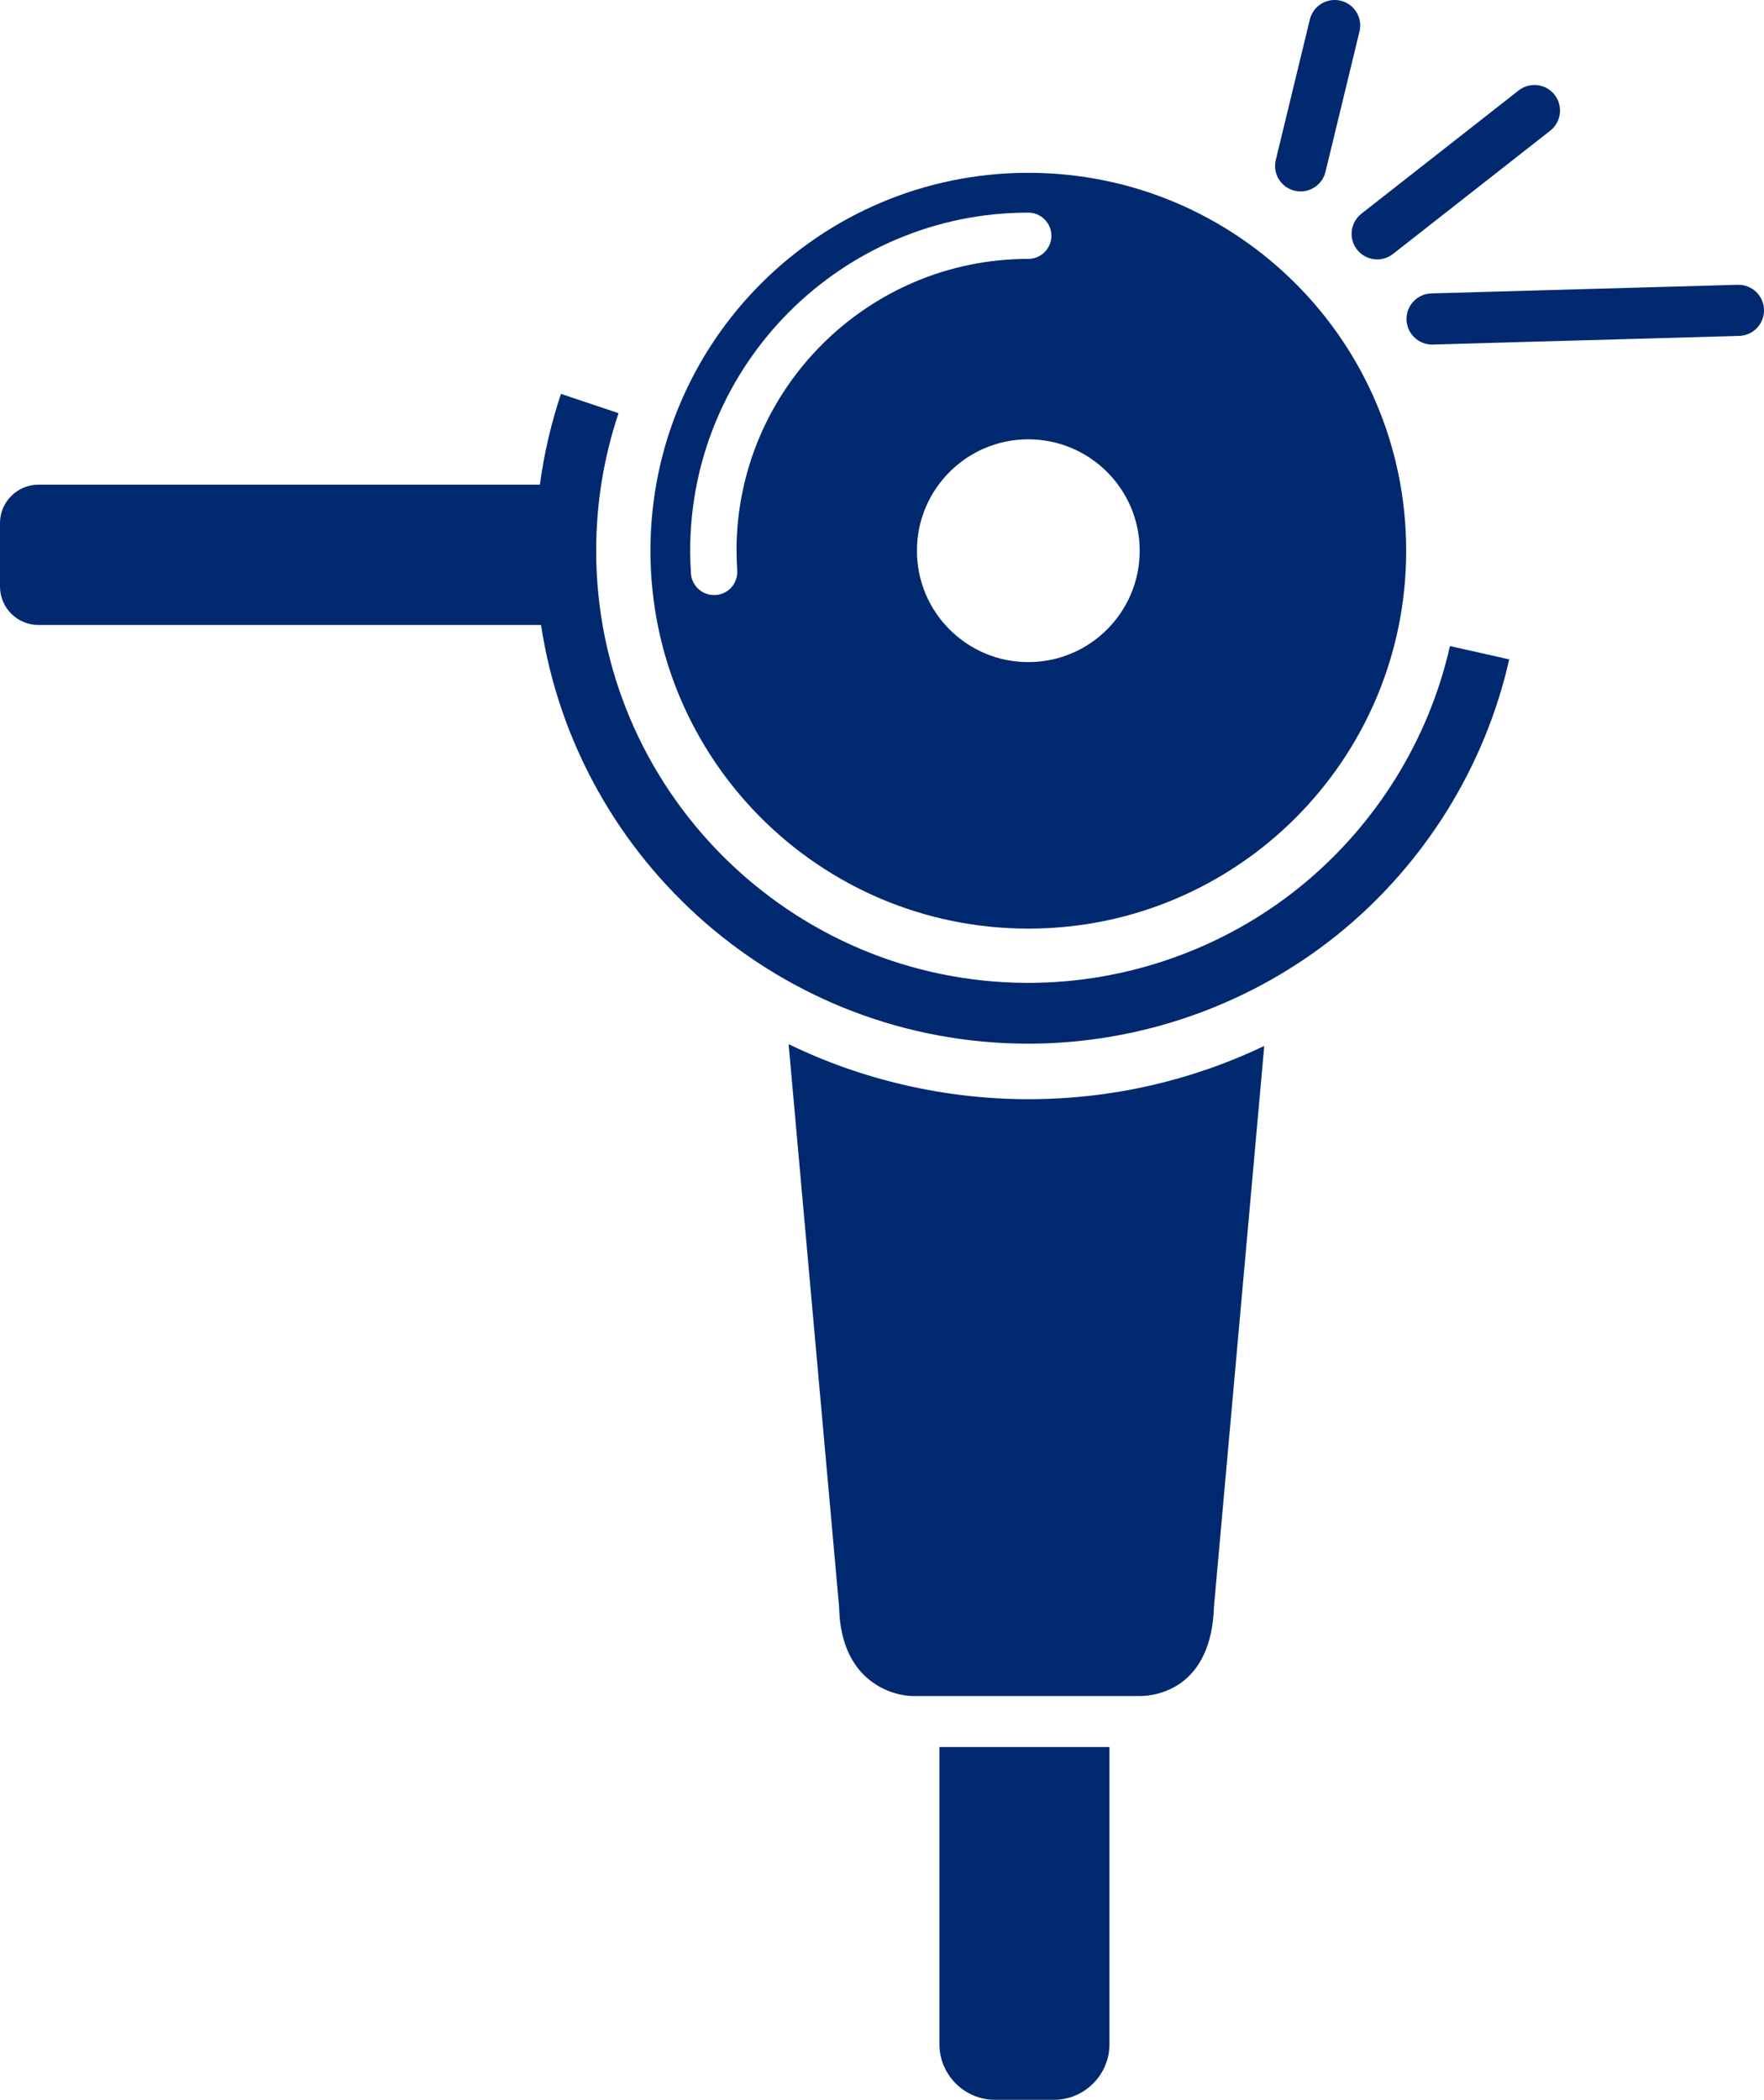
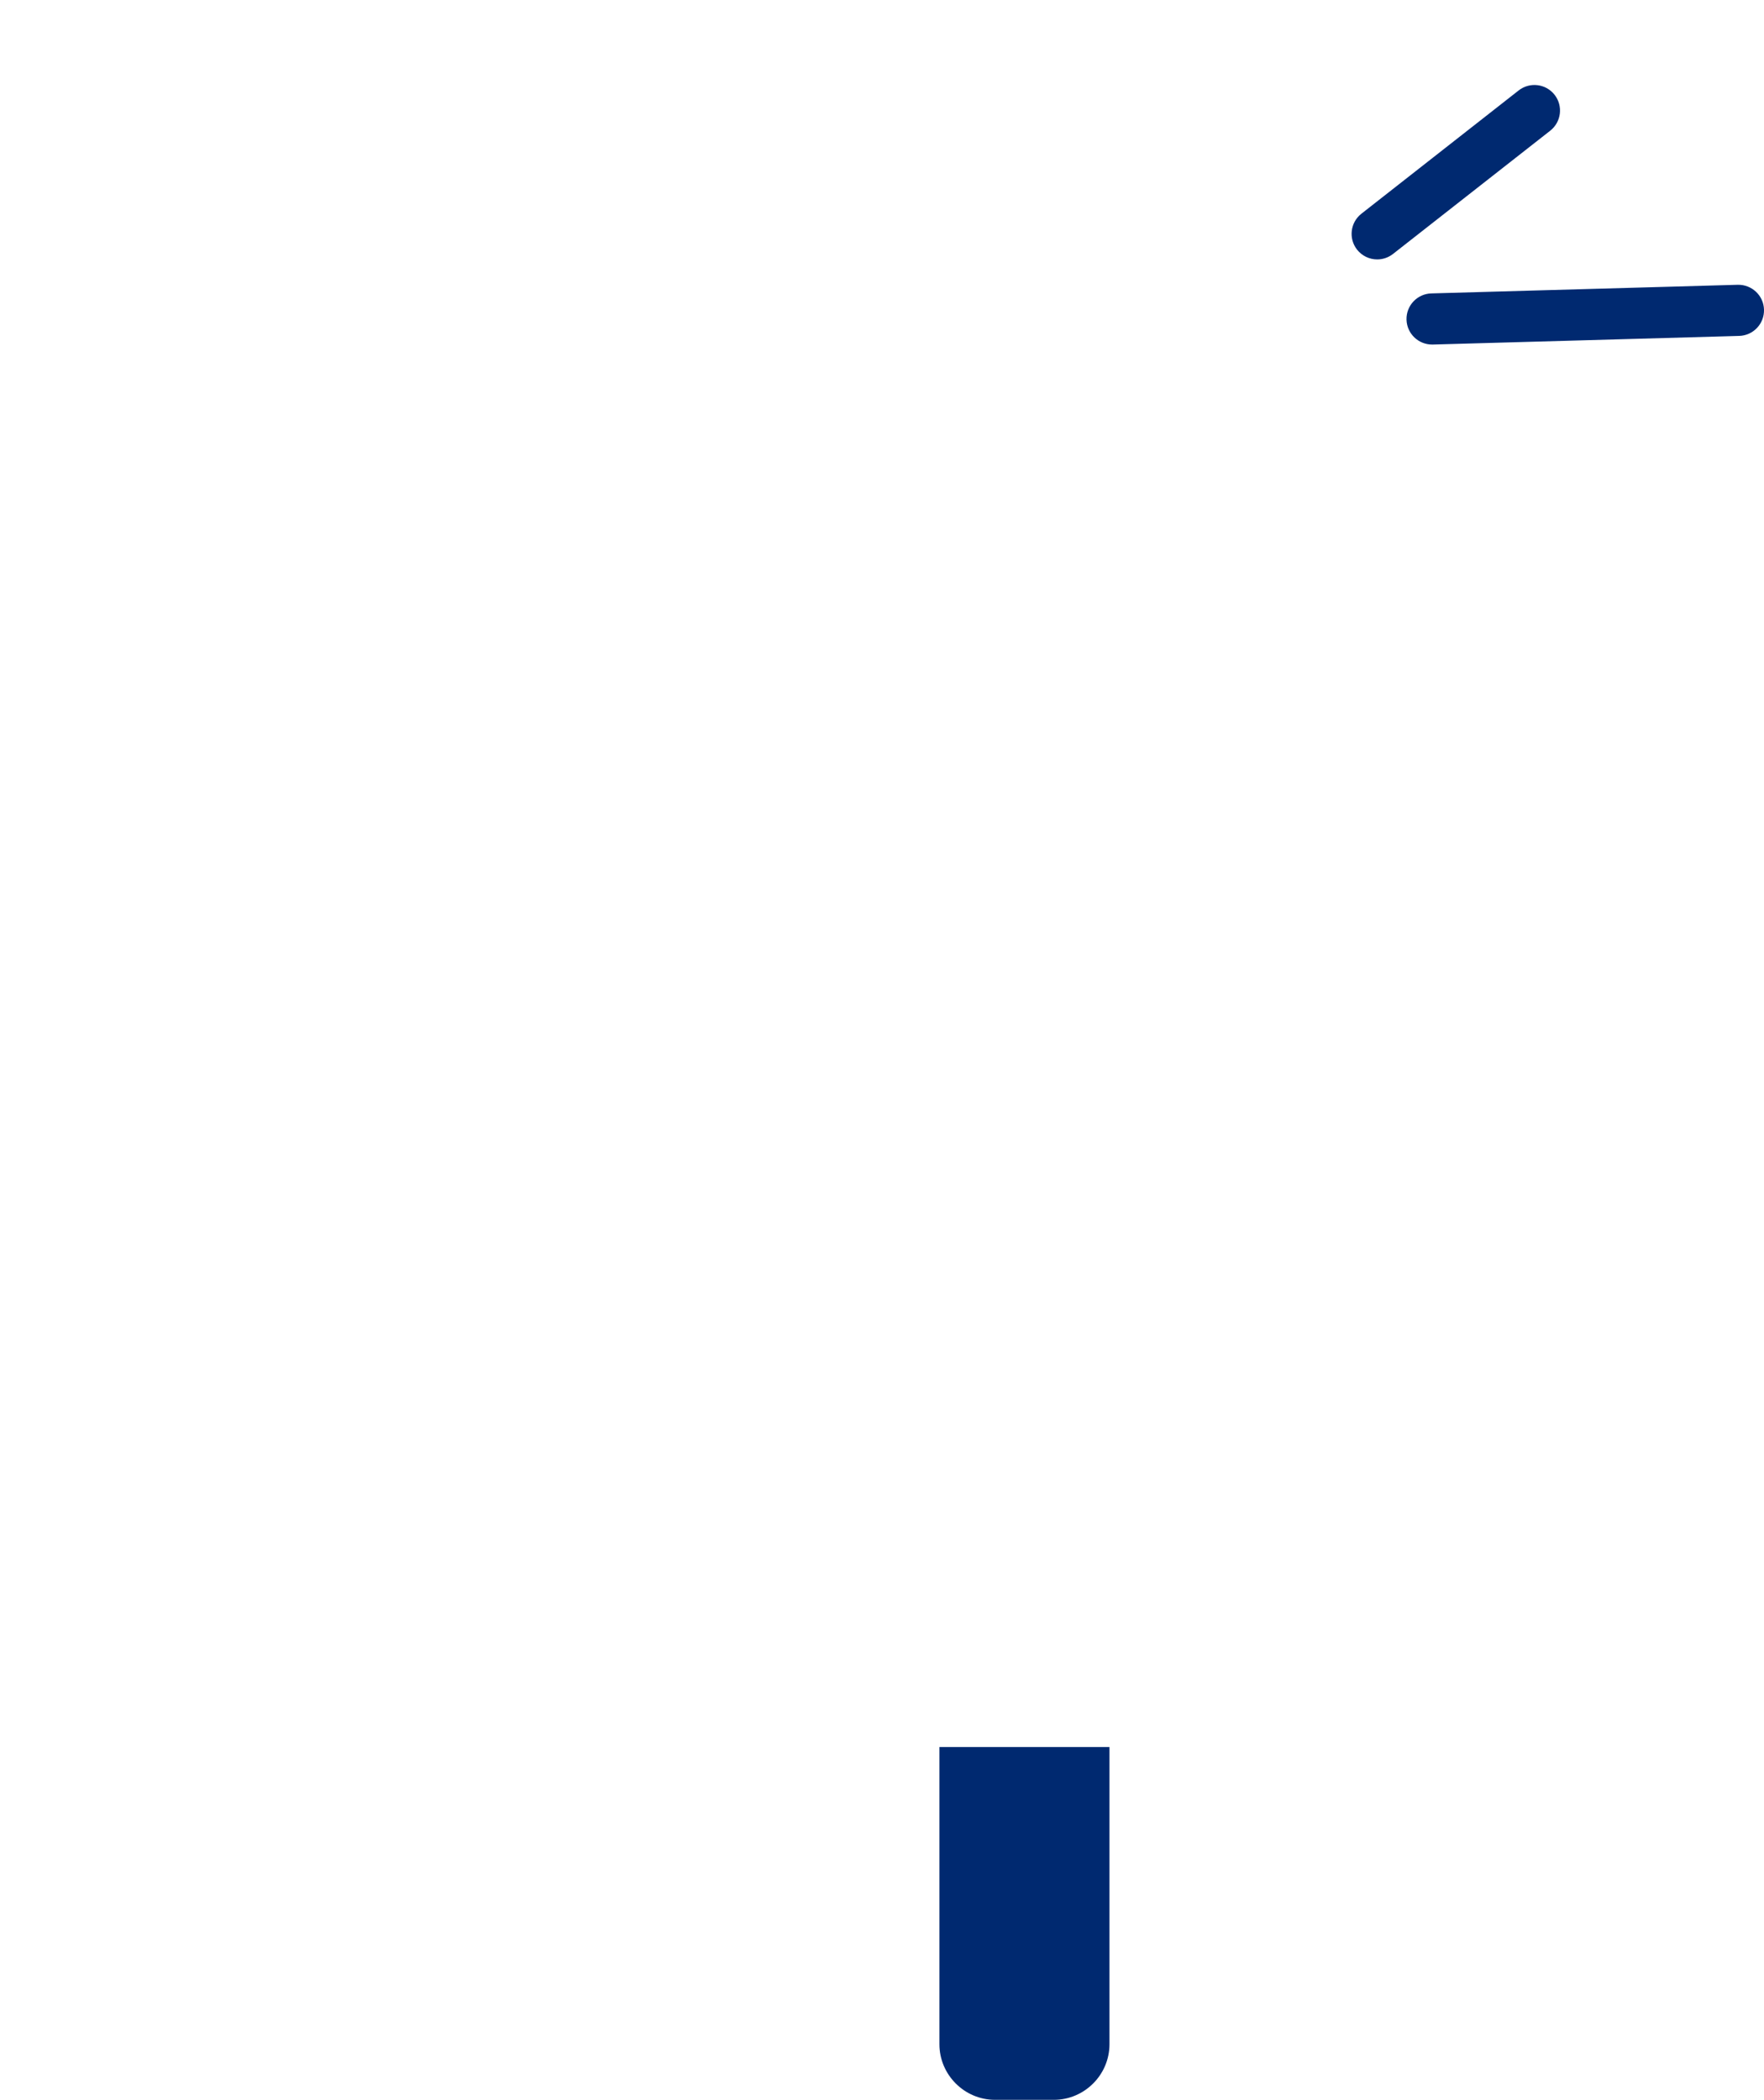
<svg xmlns="http://www.w3.org/2000/svg" id="Layer_2" viewBox="0 0 276.03 328.56">
  <defs>
    <style>
      .cls-1 {
        fill: #002970;
      }
    </style>
  </defs>
  <g id="_レイヤー_1" data-name="レイヤー_1">
    <g>
      <g>
-         <path class="cls-1" d="M160.91,27.04c-32.66,0-59.13,26.47-59.13,59.13s26.47,59.13,59.13,59.13,59.13-26.47,59.13-59.13-26.47-59.13-59.13-59.13ZM115.26,86.17c0,1.03.03,2.07.1,3.08.13,2-1.38,3.73-3.38,3.86-.08,0-.16,0-.25,0-1.89,0-3.49-1.47-3.61-3.38-.08-1.17-.12-2.37-.12-3.56,0-29.17,23.73-52.9,52.9-52.9,2,0,3.62,1.62,3.62,3.62s-1.62,3.62-3.62,3.62c-25.17,0-45.65,20.48-45.65,45.65ZM160.91,103.6c-9.63,0-17.43-7.81-17.43-17.43s7.81-17.43,17.43-17.43,17.43,7.81,17.43,17.43-7.81,17.43-17.43,17.43Z" />
-         <path class="cls-1" d="M226.89,101.07c-3.31,14.73-11.64,28.11-23.45,37.68-11.98,9.7-27.08,15.04-42.53,15.04-37.29,0-67.62-30.34-67.62-67.62,0-7.37,1.18-14.61,3.5-21.52l-9.01-3.02c-1.55,4.62-2.65,9.38-3.3,14.21H6c-3.3,0-6,2.7-6,6v9.95c0,3.3,2.7,6,6,6h78.66c5.62,37.04,37.67,65.51,76.25,65.51,17.62,0,34.84-6.09,48.51-17.16,13.46-10.9,22.96-26.17,26.74-42.97l-9.27-2.08Z" />
-         <path class="cls-1" d="M123.4,163.37l7.9,88.04c.24,12.14,8.87,13.97,11.58,13.97h35.5c2.71,0,11.18-1.33,11.58-13.97l7.87-87.75c-11.19,5.34-23.71,8.33-36.93,8.33s-26.18-3.1-37.51-8.62Z" />
        <path class="cls-1" d="M147,273.36v46.5c0,4.78,3.91,8.7,8.7,8.7h9.21c4.78,0,8.7-3.91,8.7-8.7v-46.5h-26.6Z" />
      </g>
-       <path class="cls-1" d="M203.53,29.95c-.31,0-.63-.04-.95-.11-2.15-.52-3.47-2.68-2.94-4.83l5.32-21.95c.52-2.15,2.68-3.47,4.83-2.95,2.15.52,3.47,2.68,2.94,4.83l-5.32,21.95c-.44,1.83-2.08,3.06-3.88,3.06Z" />
      <path class="cls-1" d="M215.5,40.59c-1.19,0-2.36-.53-3.15-1.53-1.36-1.74-1.06-4.25.68-5.62l24.61-19.29c1.74-1.36,4.25-1.06,5.62.68,1.36,1.74,1.06,4.25-.68,5.62l-24.61,19.29c-.73.57-1.6.85-2.46.85Z" />
      <path class="cls-1" d="M224.09,53.91c-2.16,0-3.94-1.72-4-3.89-.06-2.21,1.68-4.05,3.89-4.11l47.94-1.35c2.21-.05,4.05,1.68,4.11,3.89.06,2.21-1.68,4.05-3.89,4.11l-47.94,1.35s-.08,0-.11,0Z" />
    </g>
  </g>
</svg>